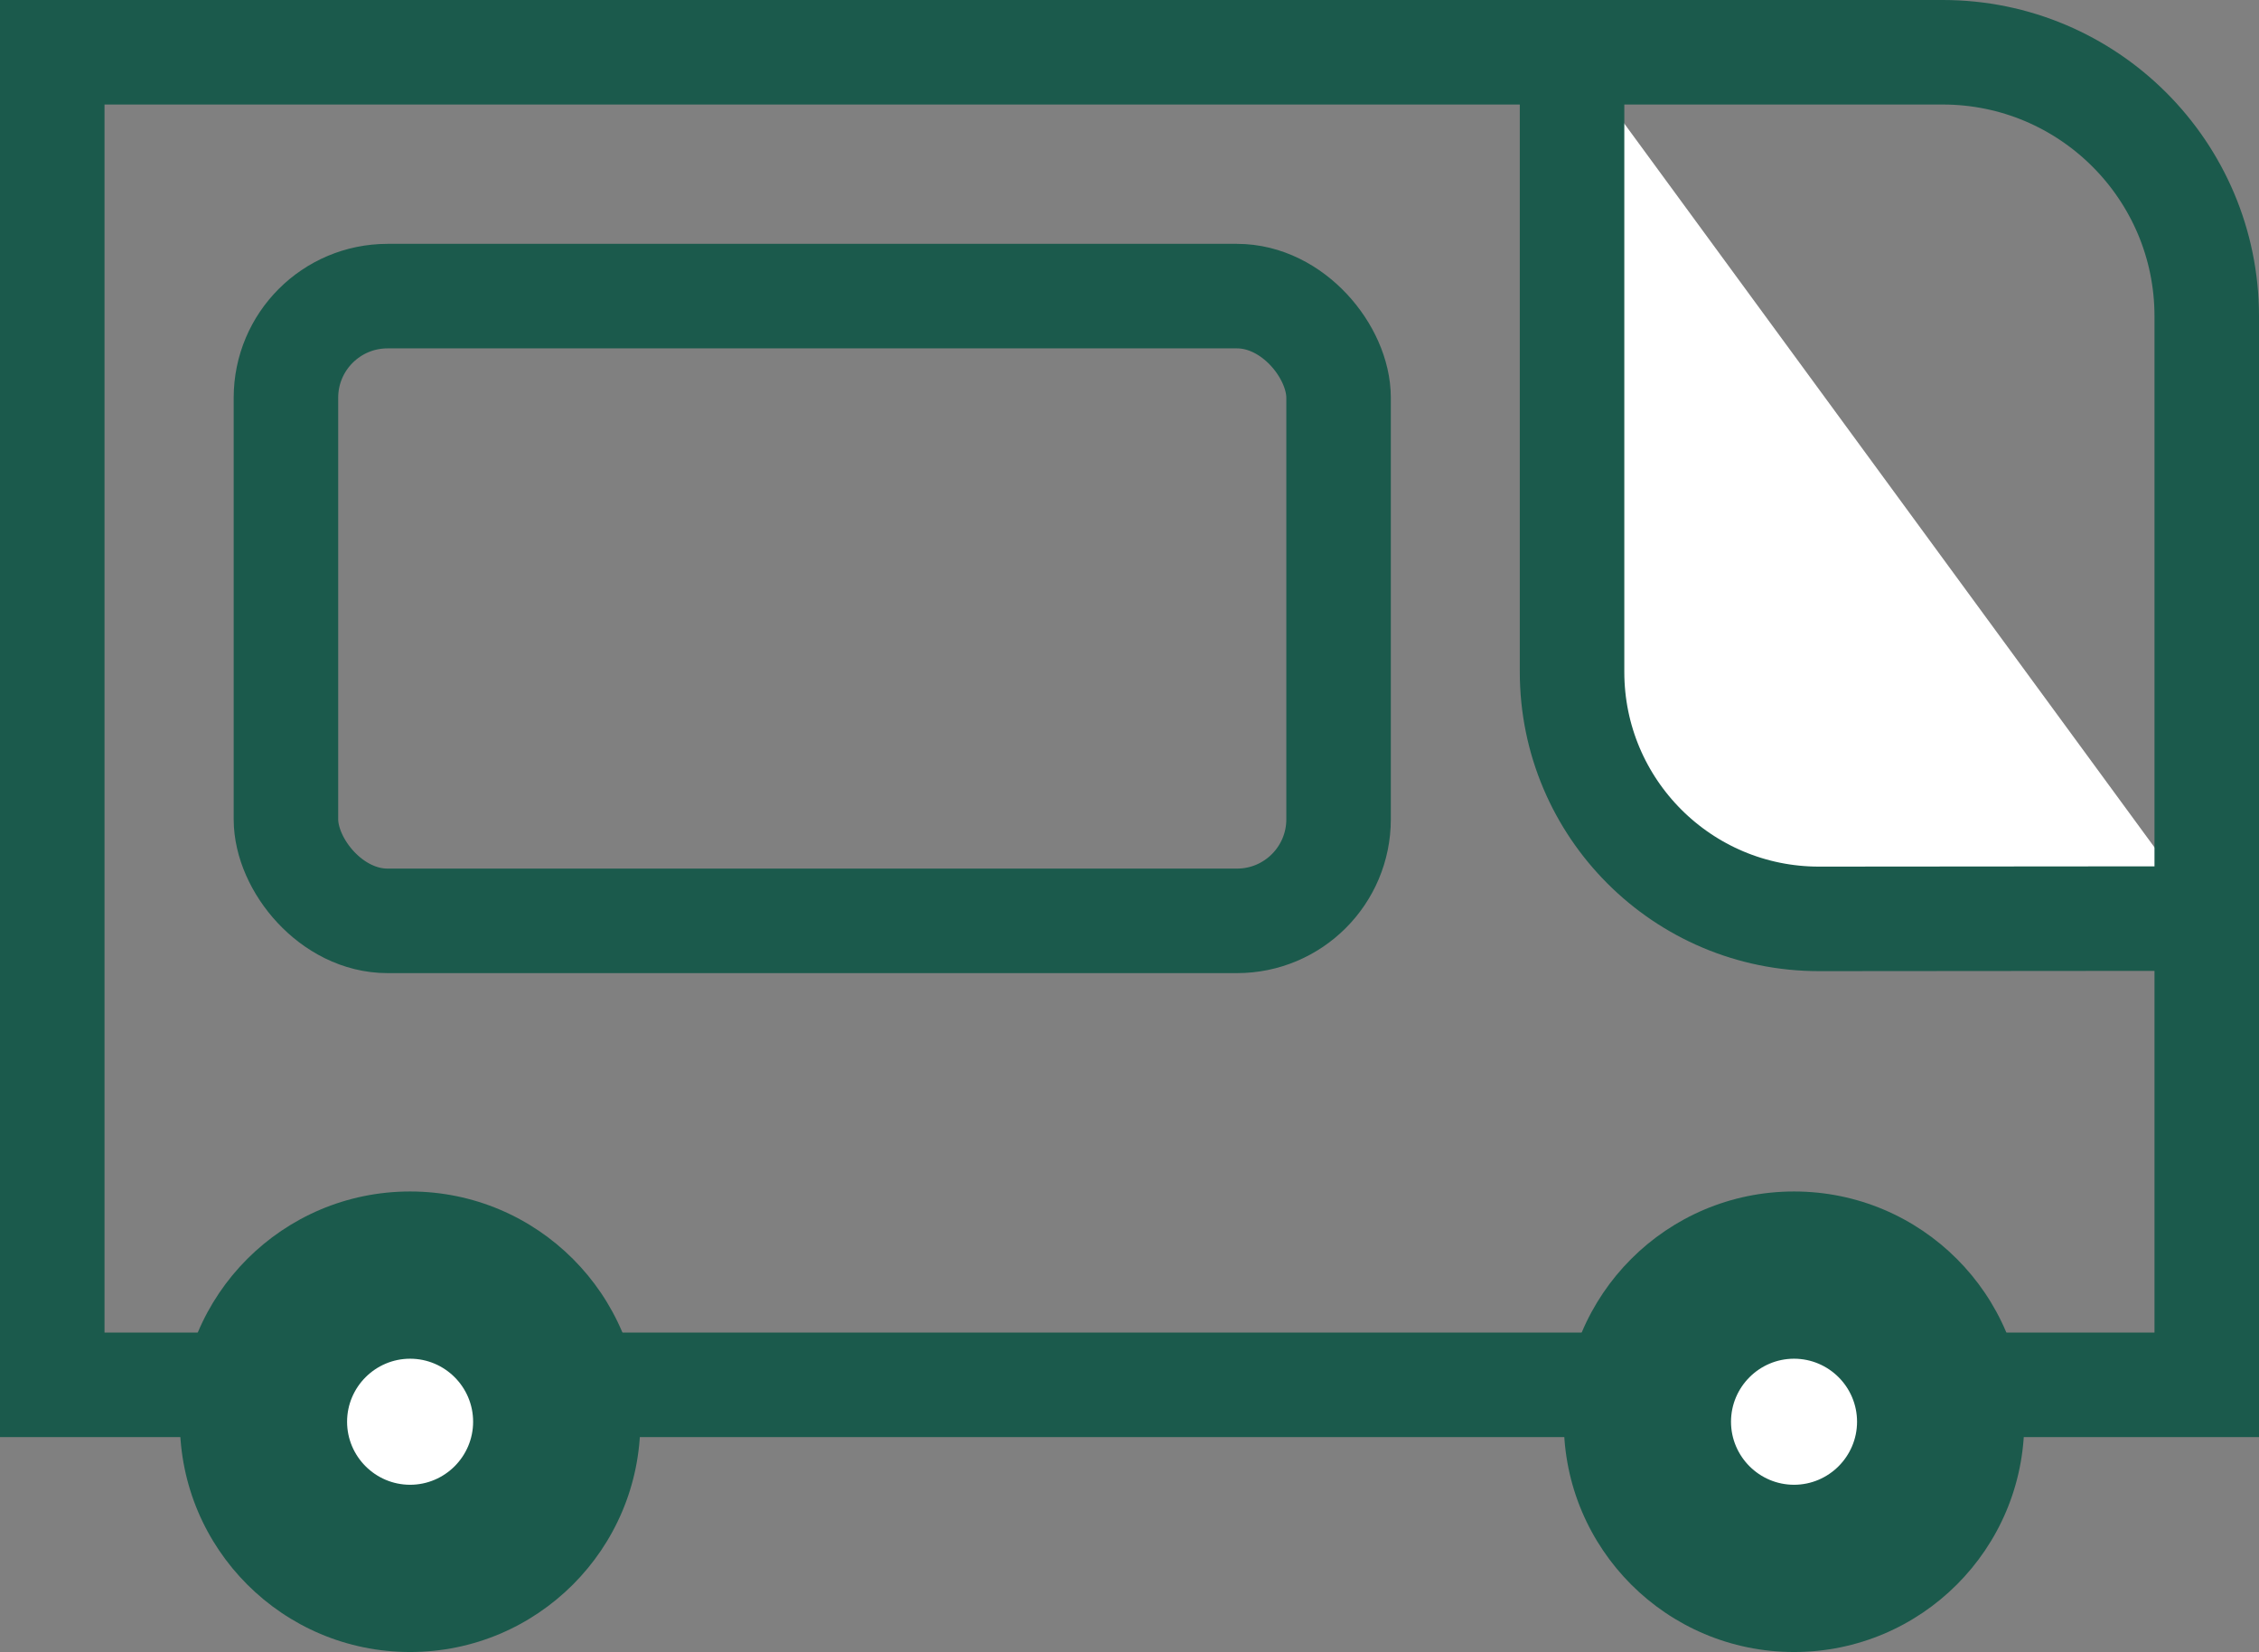
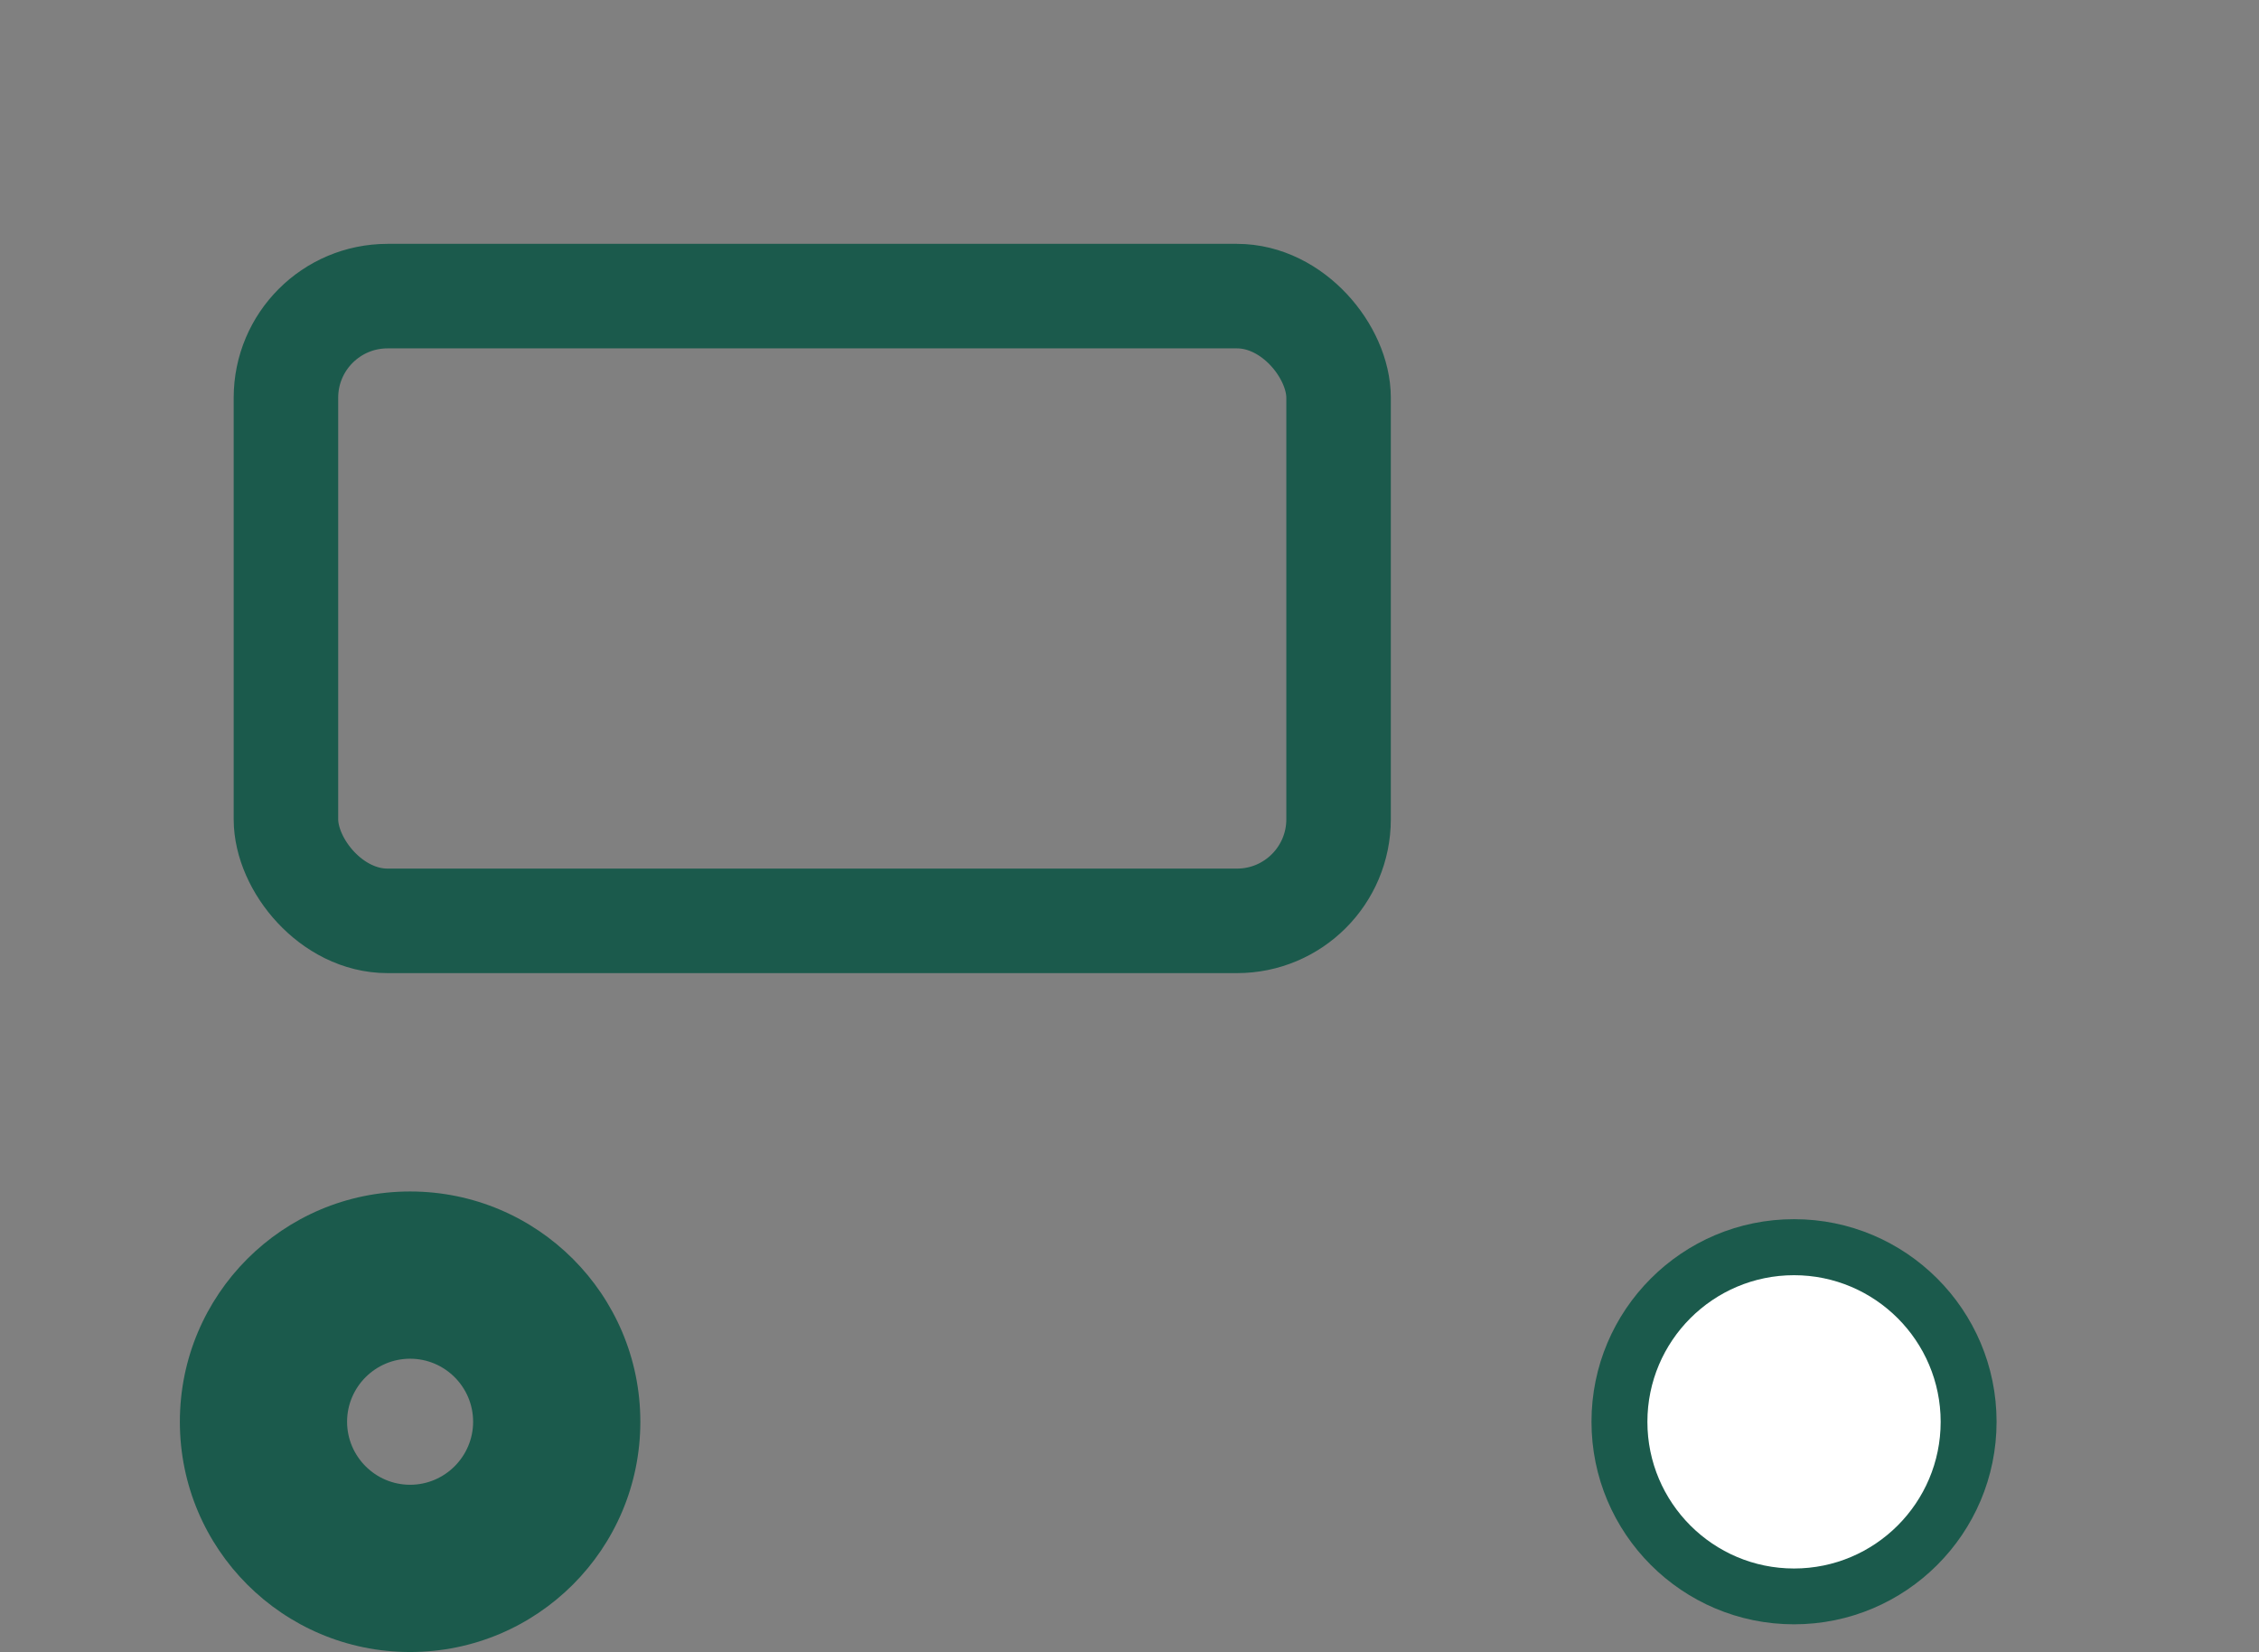
<svg xmlns="http://www.w3.org/2000/svg" id="Laag_2" data-name="Laag 2" viewBox="0 0 216.15 158.06" width="216.15" height="158.06" x="0" y="0">
  <rect x="0" y="0" width="216.15" height="158.06" fill="#808080" stroke="none" />
  <defs>
    <style>
      .cls-1 {
        fill: none;
      }

      .cls-1, .cls-2 {
        stroke: #1b5a4c;
        stroke-miterlimit: 10;
        stroke-width: 10px;
      }

      .cls-3, .cls-2 {
        fill: #fff;
      }

      .cls-4 {
        fill: #1b5a4c;
      }
    </style>
  </defs>
  <g id="guides">
    <g>
-       <path class="cls-2" d="M150.42,5v59.28c0,13.06,10.59,23.64,23.64,23.63l37.08-.03" />
-       <path class="cls-1" d="M5,5h180.89c13.94,0,25.26,11.32,25.26,25.26v102.23H5V5h0Z" />
      <g>
-         <path class="cls-3" d="M171.66,148.15c-6.69,0-12.13-5.44-12.13-12.13s5.44-12.13,12.13-12.13,12.13,5.44,12.13,12.13-5.44,12.13-12.13,12.13Z" />
        <path class="cls-4" d="M171.66,131.14c2.69,0,4.88,2.19,4.88,4.88s-2.19,4.88-4.88,4.88-4.88-2.19-4.88-4.88,2.19-4.88,4.88-4.88M171.66,116.64c-10.7,0-19.38,8.68-19.38,19.38s8.68,19.38,19.38,19.38,19.38-8.68,19.38-19.38-8.68-19.38-19.38-19.38h0Z" />
      </g>
      <g>
        <path class="cls-3" d="M171.66,150.06c-7.74,0-14.03-6.29-14.03-14.03s6.29-14.03,14.03-14.03,14.03,6.29,14.03,14.03-6.29,14.03-14.03,14.03Z" />
-         <path class="cls-4" d="M171.66,129.99c3.33,0,6.03,2.71,6.03,6.03s-2.71,6.03-6.03,6.03-6.03-2.71-6.03-6.03,2.71-6.03,6.03-6.03M171.66,113.99c-12.17,0-22.03,9.86-22.03,22.03s9.86,22.03,22.03,22.03,22.03-9.86,22.03-22.03-9.86-22.03-22.03-22.03h0Z" />
      </g>
      <rect class="cls-1" x="27.36" y="28.33" width="100.72" height="59.77" rx="9.72" ry="9.72" />
      <g>
-         <path class="cls-3" d="M39.24,150.06c-7.74,0-14.03-6.29-14.03-14.03s6.29-14.03,14.03-14.03,14.03,6.29,14.03,14.03-6.29,14.03-14.03,14.03Z" />
        <path class="cls-4" d="M39.24,129.99c3.33,0,6.03,2.71,6.03,6.03s-2.71,6.03-6.03,6.03-6.03-2.71-6.03-6.03,2.71-6.03,6.03-6.03M39.24,113.99c-12.17,0-22.03,9.86-22.03,22.03s9.86,22.03,22.03,22.03,22.03-9.86,22.03-22.03-9.86-22.03-22.03-22.03h0Z" />
      </g>
    </g>
  </g>
</svg>